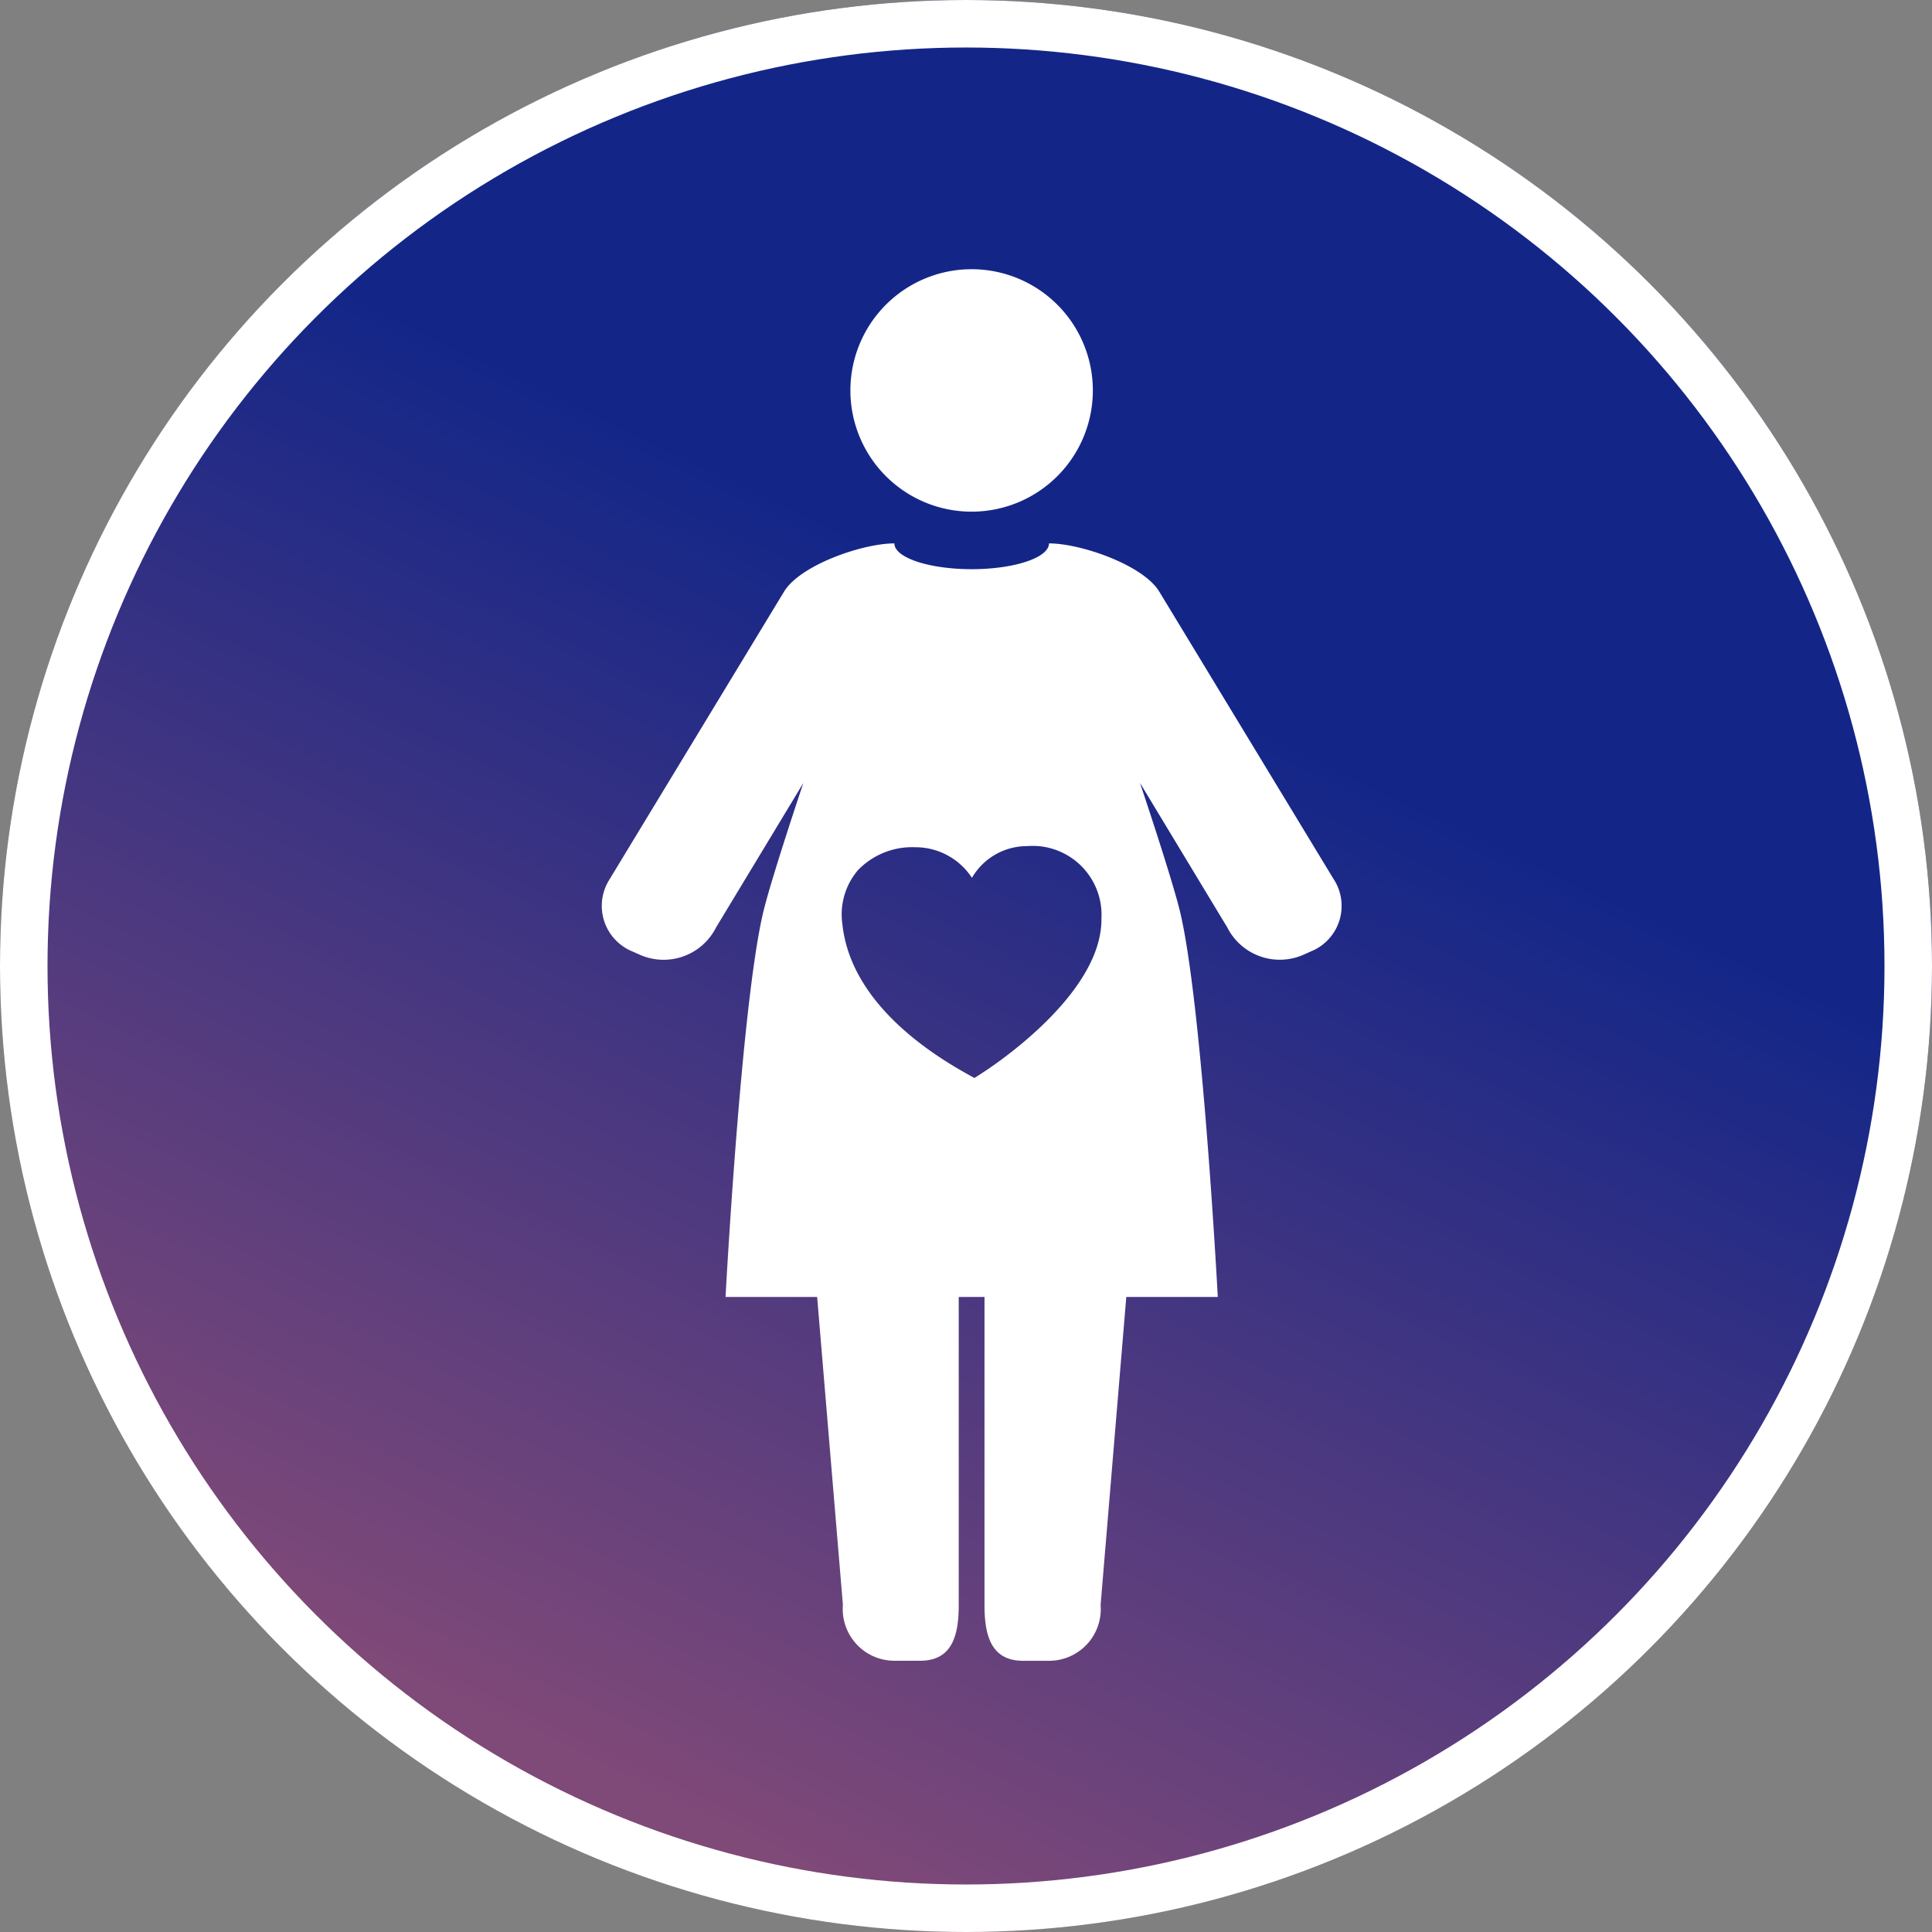
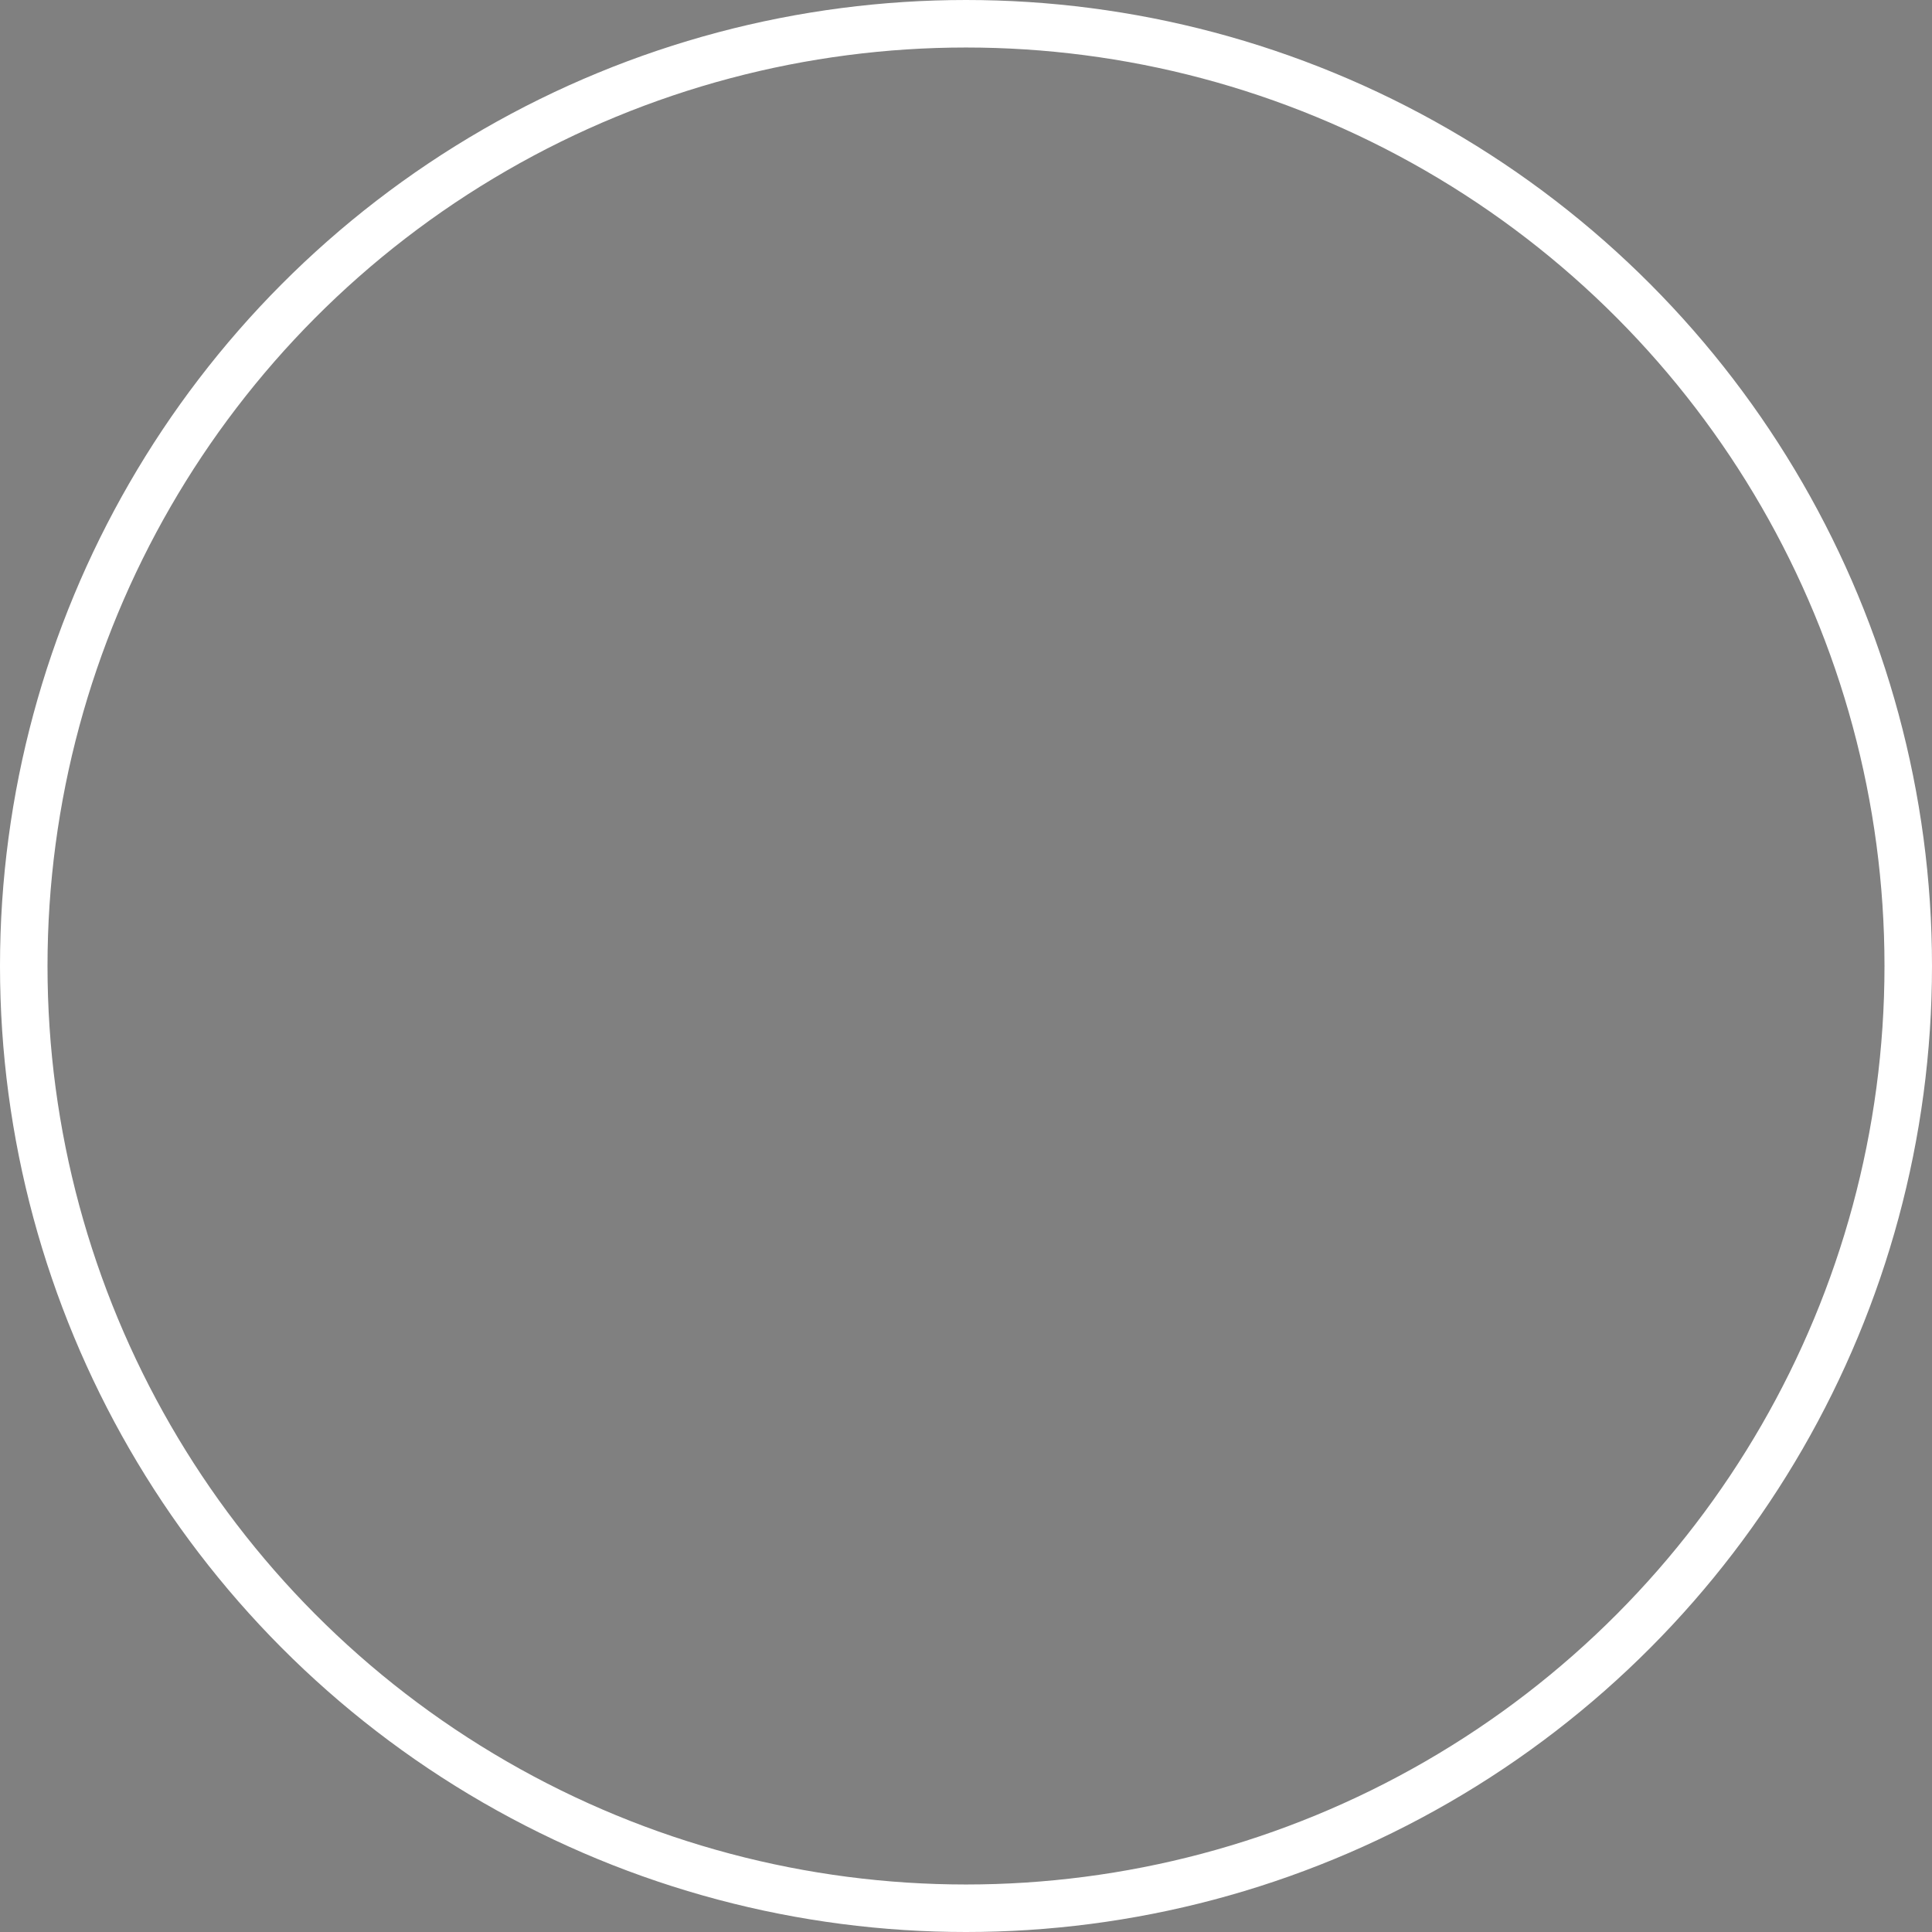
<svg xmlns="http://www.w3.org/2000/svg" width="122" height="122" viewBox="0 0 122 122">
  <rect x="0" y="0" width="122" height="122" fill="#808080" stroke="none" />
  <defs>
    <linearGradient id="linear-gradient" x1="0.59" y1="0.349" x2="0.319" y2="0.915" gradientUnits="objectBoundingBox">
      <stop offset="0" stop-color="#132688" />
      <stop offset="1" stop-color="#7f4978" />
    </linearGradient>
    <clipPath id="clip-path">
-       <rect id="Rectangle_89" data-name="Rectangle 89" width="46.716" height="87.874" transform="translate(0 0)" fill="#fff" />
-     </clipPath>
+       </clipPath>
  </defs>
  <g id="Icon_Ibu_Hamil" data-name="Icon Ibu Hamil" transform="translate(3217 -1415)">
    <g id="Ellipse_7" data-name="Ellipse 7" transform="translate(-3217 1415)" stroke="#fff" stroke-width="3" fill="url(#linear-gradient)">
-       <circle cx="61" cy="61" r="61" stroke="none" />
      <circle cx="61" cy="61" r="59.5" fill="none" />
    </g>
    <g id="Group_111" data-name="Group 111" transform="translate(-3179 1432)">
      <g id="Group_110" data-name="Group 110" clip-path="url(#clip-path)">
-         <path id="Path_147" data-name="Path 147" d="M46.234,38.546,35.205,20.36c-1.018-1.681-4.947-3.045-6.965-3.046,0,.9-2.185,1.628-4.882,1.628s-4.881-.729-4.881-1.628h0c-2.016,0-5.945,1.365-6.967,3.046L.48,38.547a3.107,3.107,0,0,0,1.465,4.538l.418.187a3.709,3.709,0,0,0,4.855-1.708l5.511-9.121s-2.063,6.139-2.552,8.239C8.789,46.653,7.816,64.9,7.816,64.9H13.6l1.627,19.443a3.264,3.264,0,0,0,3.255,3.528H20.1c2.02,0,2.441-1.581,2.441-3.528V64.9h1.627V84.346c0,1.947.423,3.528,2.441,3.528H28.24A3.266,3.266,0,0,0,31.5,84.346L33.122,64.9H38.9s-.969-18.25-2.358-24.221c-.489-2.1-2.555-8.239-2.555-8.239l5.51,9.121a3.715,3.715,0,0,0,4.86,1.708l.416-.187a3.1,3.1,0,0,0,1.463-4.539M23.972,50.792l-.444.28-.459-.256c-4.781-2.671-7.5-5.936-7.873-9.442a4.313,4.313,0,0,1,.974-3.418A4.753,4.753,0,0,1,19.789,36.5h.057a4.265,4.265,0,0,1,3.529,1.932,4.026,4.026,0,0,1,3.324-2l.132,0A4.35,4.35,0,0,1,31.552,41c.061,4.916-7.268,9.591-7.58,9.788" fill="#fff" />
-         <path id="Path_148" data-name="Path 148" d="M15.7,7.658A7.655,7.655,0,1,0,23.359,0,7.655,7.655,0,0,0,15.7,7.658" fill="#fff" />
-       </g>
+         </g>
    </g>
  </g>
</svg>